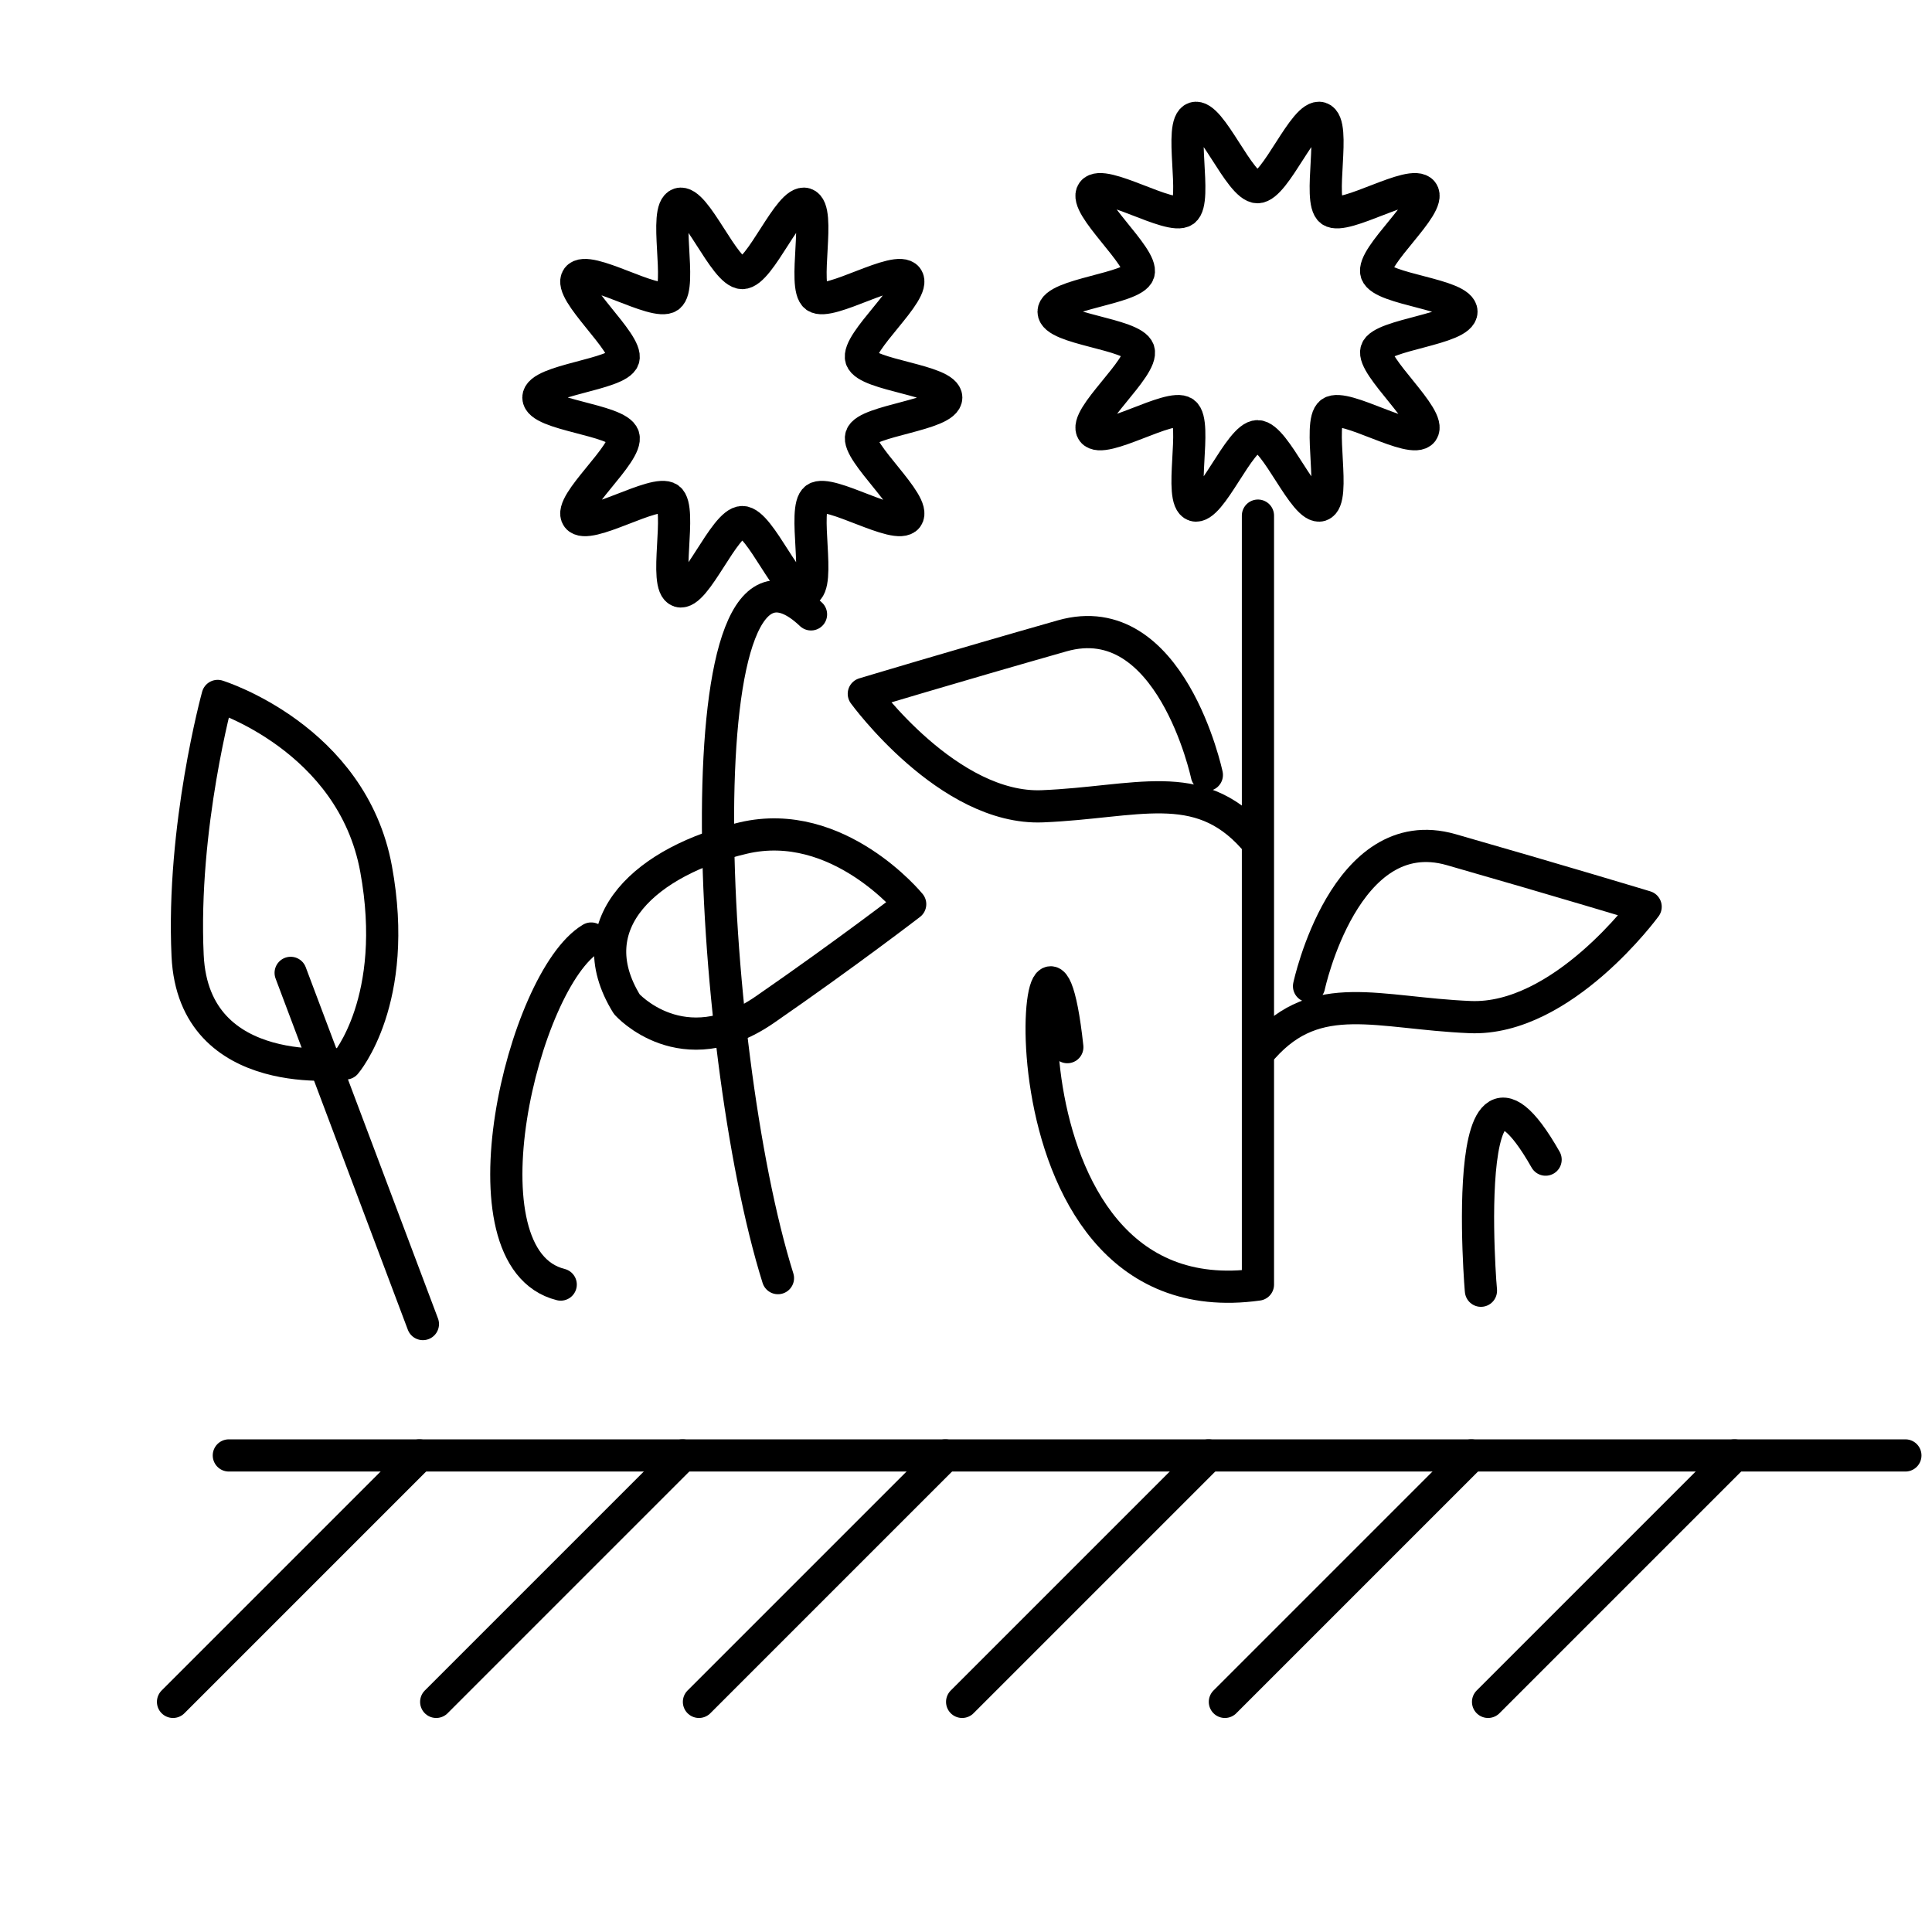
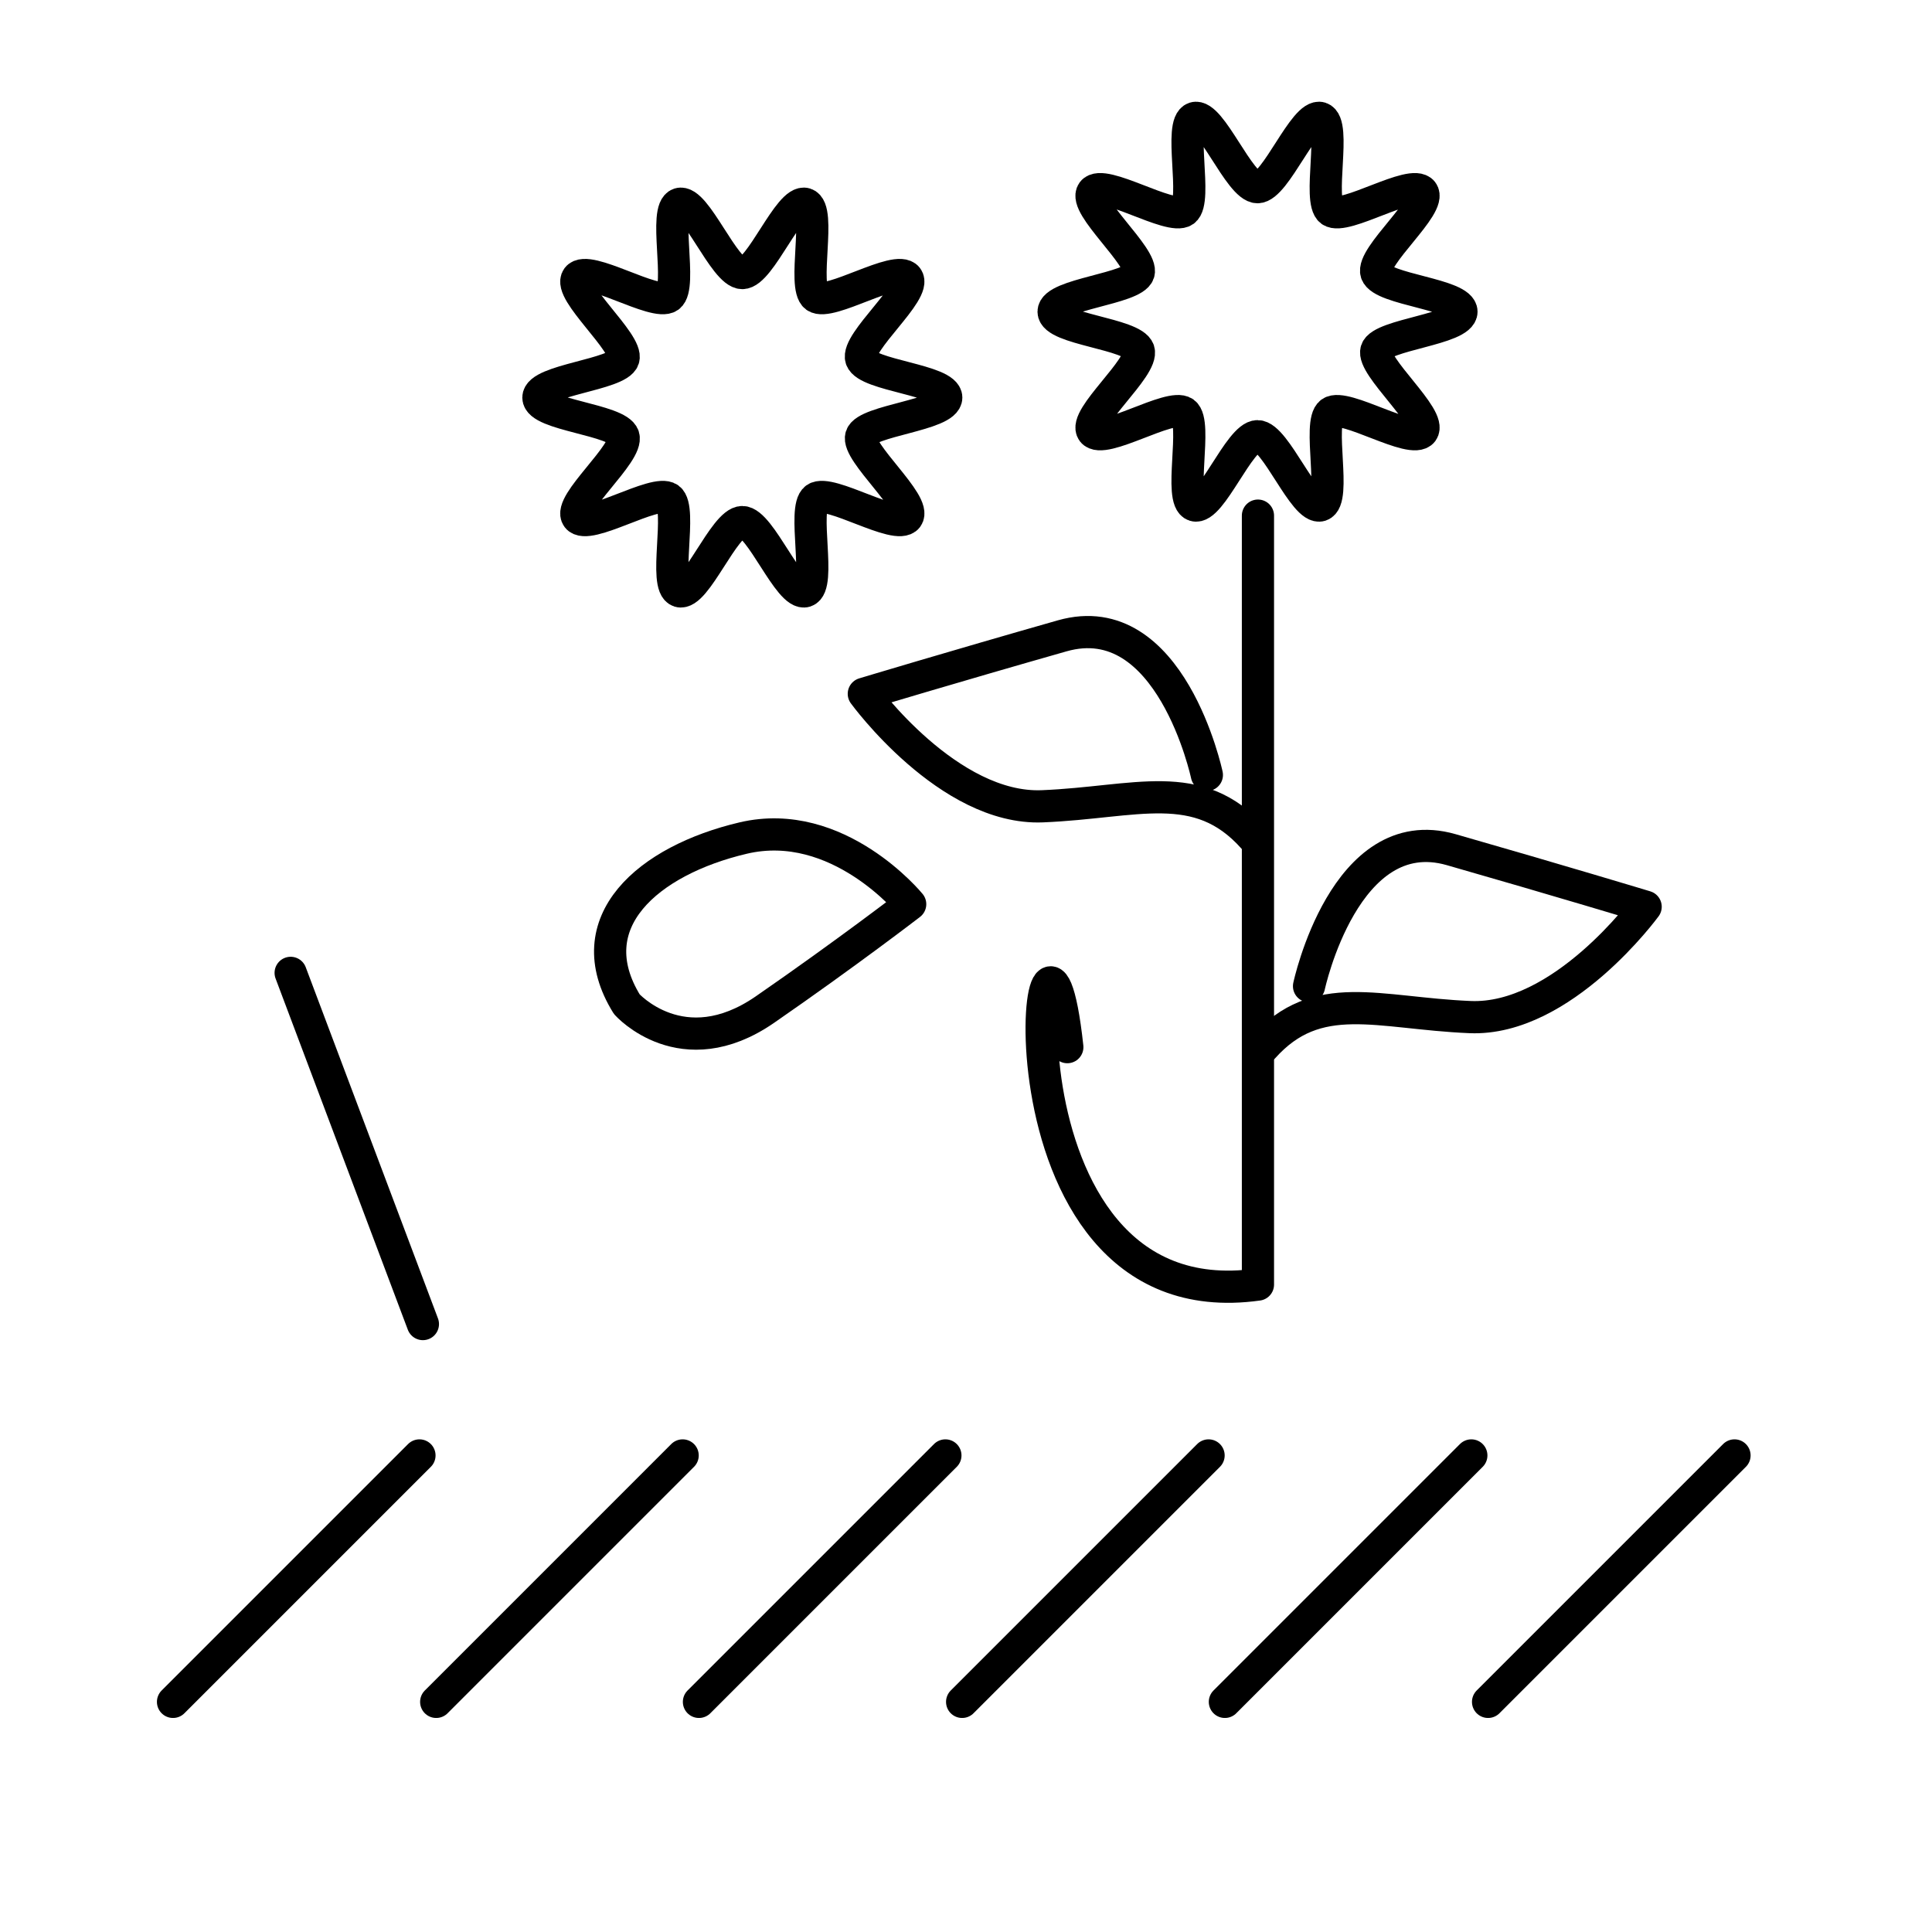
<svg xmlns="http://www.w3.org/2000/svg" id="_x31_." viewBox="0 0 45 45">
  <rect width="45" height="45" style="fill: none;" />
-   <line x1="44.38" y1="33.9" x2="5.33" y2="33.9" style="fill: none; stroke: #000; stroke-linecap: round; stroke-linejoin: round; stroke-width: .75px;" />
  <line x1="40.4" y1="33.9" x2="34.66" y2="39.64" style="fill: none; stroke: #000; stroke-linecap: round; stroke-linejoin: round; stroke-width: .75px;" />
  <line x1="34.27" y1="33.9" x2="28.53" y2="39.64" style="fill: none; stroke: #000; stroke-linecap: round; stroke-linejoin: round; stroke-width: .75px;" />
  <line x1="28.15" y1="33.9" x2="22.41" y2="39.64" style="fill: none; stroke: #000; stroke-linecap: round; stroke-linejoin: round; stroke-width: .75px;" />
  <path d="M24.86,24.39c-.61-5.65-2.14,6.45,4.44,5.53V12.01" style="fill: none; stroke: #000; stroke-linecap: round; stroke-linejoin: round; stroke-width: .75px;" />
  <line x1="16.28" y1="39.64" x2="22.02" y2="33.9" style="fill: none; stroke: #000; stroke-linecap: round; stroke-linejoin: round; stroke-width: .75px;" />
  <line x1="15.9" y1="33.9" x2="10.16" y2="39.64" style="fill: none; stroke: #000; stroke-linecap: round; stroke-linejoin: round; stroke-width: .75px;" />
  <line x1="9.77" y1="33.9" x2="4.03" y2="39.64" style="fill: none; stroke: #000; stroke-linecap: round; stroke-linejoin: round; stroke-width: .75px;" />
  <path d="M30.49,22.97s.83-3.89,3.31-3.18,4.53,1.33,4.53,1.33c0,0-1.94,2.66-4.09,2.57s-3.56-.7-4.82.71" style="fill: none; stroke: #000; stroke-linecap: round; stroke-linejoin: round; stroke-width: .75px;" />
  <path d="M28.11,18.05s-.84-3.96-3.37-3.24-4.62,1.35-4.62,1.35c0,0,1.97,2.71,4.16,2.62s3.62-.71,4.91.73" style="fill: none; stroke: #000; stroke-linecap: round; stroke-linejoin: round; stroke-width: .75px;" />
  <path d="M34.04,7.26c0,.41-1.86.53-1.98.9s1.31,1.57,1.07,1.89-1.81-.67-2.13-.44.14,2.04-.24,2.16-1.05-1.61-1.47-1.61-1.09,1.73-1.47,1.61.08-1.93-.24-2.16-1.89.76-2.13.44,1.2-1.5,1.07-1.89-1.98-.49-1.98-.9,1.86-.53,1.98-.9-1.31-1.57-1.07-1.89,1.81.67,2.13.44-.14-2.04.24-2.16,1.05,1.61,1.47,1.61,1.09-1.73,1.47-1.61-.08,1.93.24,2.16,1.89-.76,2.13-.44-1.2,1.5-1.07,1.89,1.98.49,1.98.9Z" style="fill: none; stroke: #000; stroke-linecap: round; stroke-linejoin: round; stroke-width: .75px;" />
  <path d="M22.04,9.26c0,.41-1.86.53-1.98.9s1.31,1.57,1.07,1.89-1.81-.67-2.13-.44.14,2.04-.24,2.16-1.05-1.61-1.47-1.61-1.09,1.73-1.47,1.61.08-1.93-.24-2.16-1.89.76-2.13.44,1.2-1.5,1.07-1.89-1.98-.49-1.98-.9,1.86-.53,1.98-.9-1.31-1.57-1.07-1.89,1.81.67,2.13.44-.14-2.04.24-2.16,1.05,1.61,1.47,1.61,1.09-1.73,1.47-1.61-.08,1.93.24,2.16,1.89-.76,2.13-.44-1.2,1.5-1.07,1.89,1.98.49,1.98.9Z" style="fill: none; stroke: #000; stroke-linecap: round; stroke-linejoin: round; stroke-width: .75px;" />
-   <path d="M13.77,21.86c-1.59.95-3.15,7.45-.71,8.06" style="fill: none; stroke: #000; stroke-linecap: round; stroke-linejoin: round; stroke-width: .75px;" />
-   <path d="M8.04,24.77s-3.53.49-3.67-2.51.7-6.05.7-6.05c0,0,3.13.97,3.69,4.03s-.71,4.53-.71,4.53Z" style="fill: none; stroke: #000; stroke-linecap: round; stroke-linejoin: round; stroke-width: .75px;" />
  <line x1="9.85" y1="30.84" x2="6.77" y2="22.66" style="fill: none; stroke: #000; stroke-linecap: round; stroke-linejoin: round; stroke-width: .75px;" />
  <path d="M14.6,23.39s1.29,1.45,3.21.13c1.91-1.32,3.39-2.46,3.39-2.46,0,0-1.68-2.06-3.89-1.54s-3.89,1.96-2.71,3.87Z" style="fill: none; stroke: #000; stroke-linecap: round; stroke-linejoin: round; stroke-width: .75px;" />
-   <path d="M18.12,29.77c-1.68-5.36-2.3-18.37.77-15.46" style="fill: none; stroke: #000; stroke-linecap: round; stroke-linejoin: round; stroke-width: .75px;" />
-   <path d="M36,27.01c-2.24-3.94-1.39,4.38-1.52,2.87" style="fill: none; stroke: #000; stroke-linecap: round; stroke-linejoin: round; stroke-width: .75px;" />
</svg>